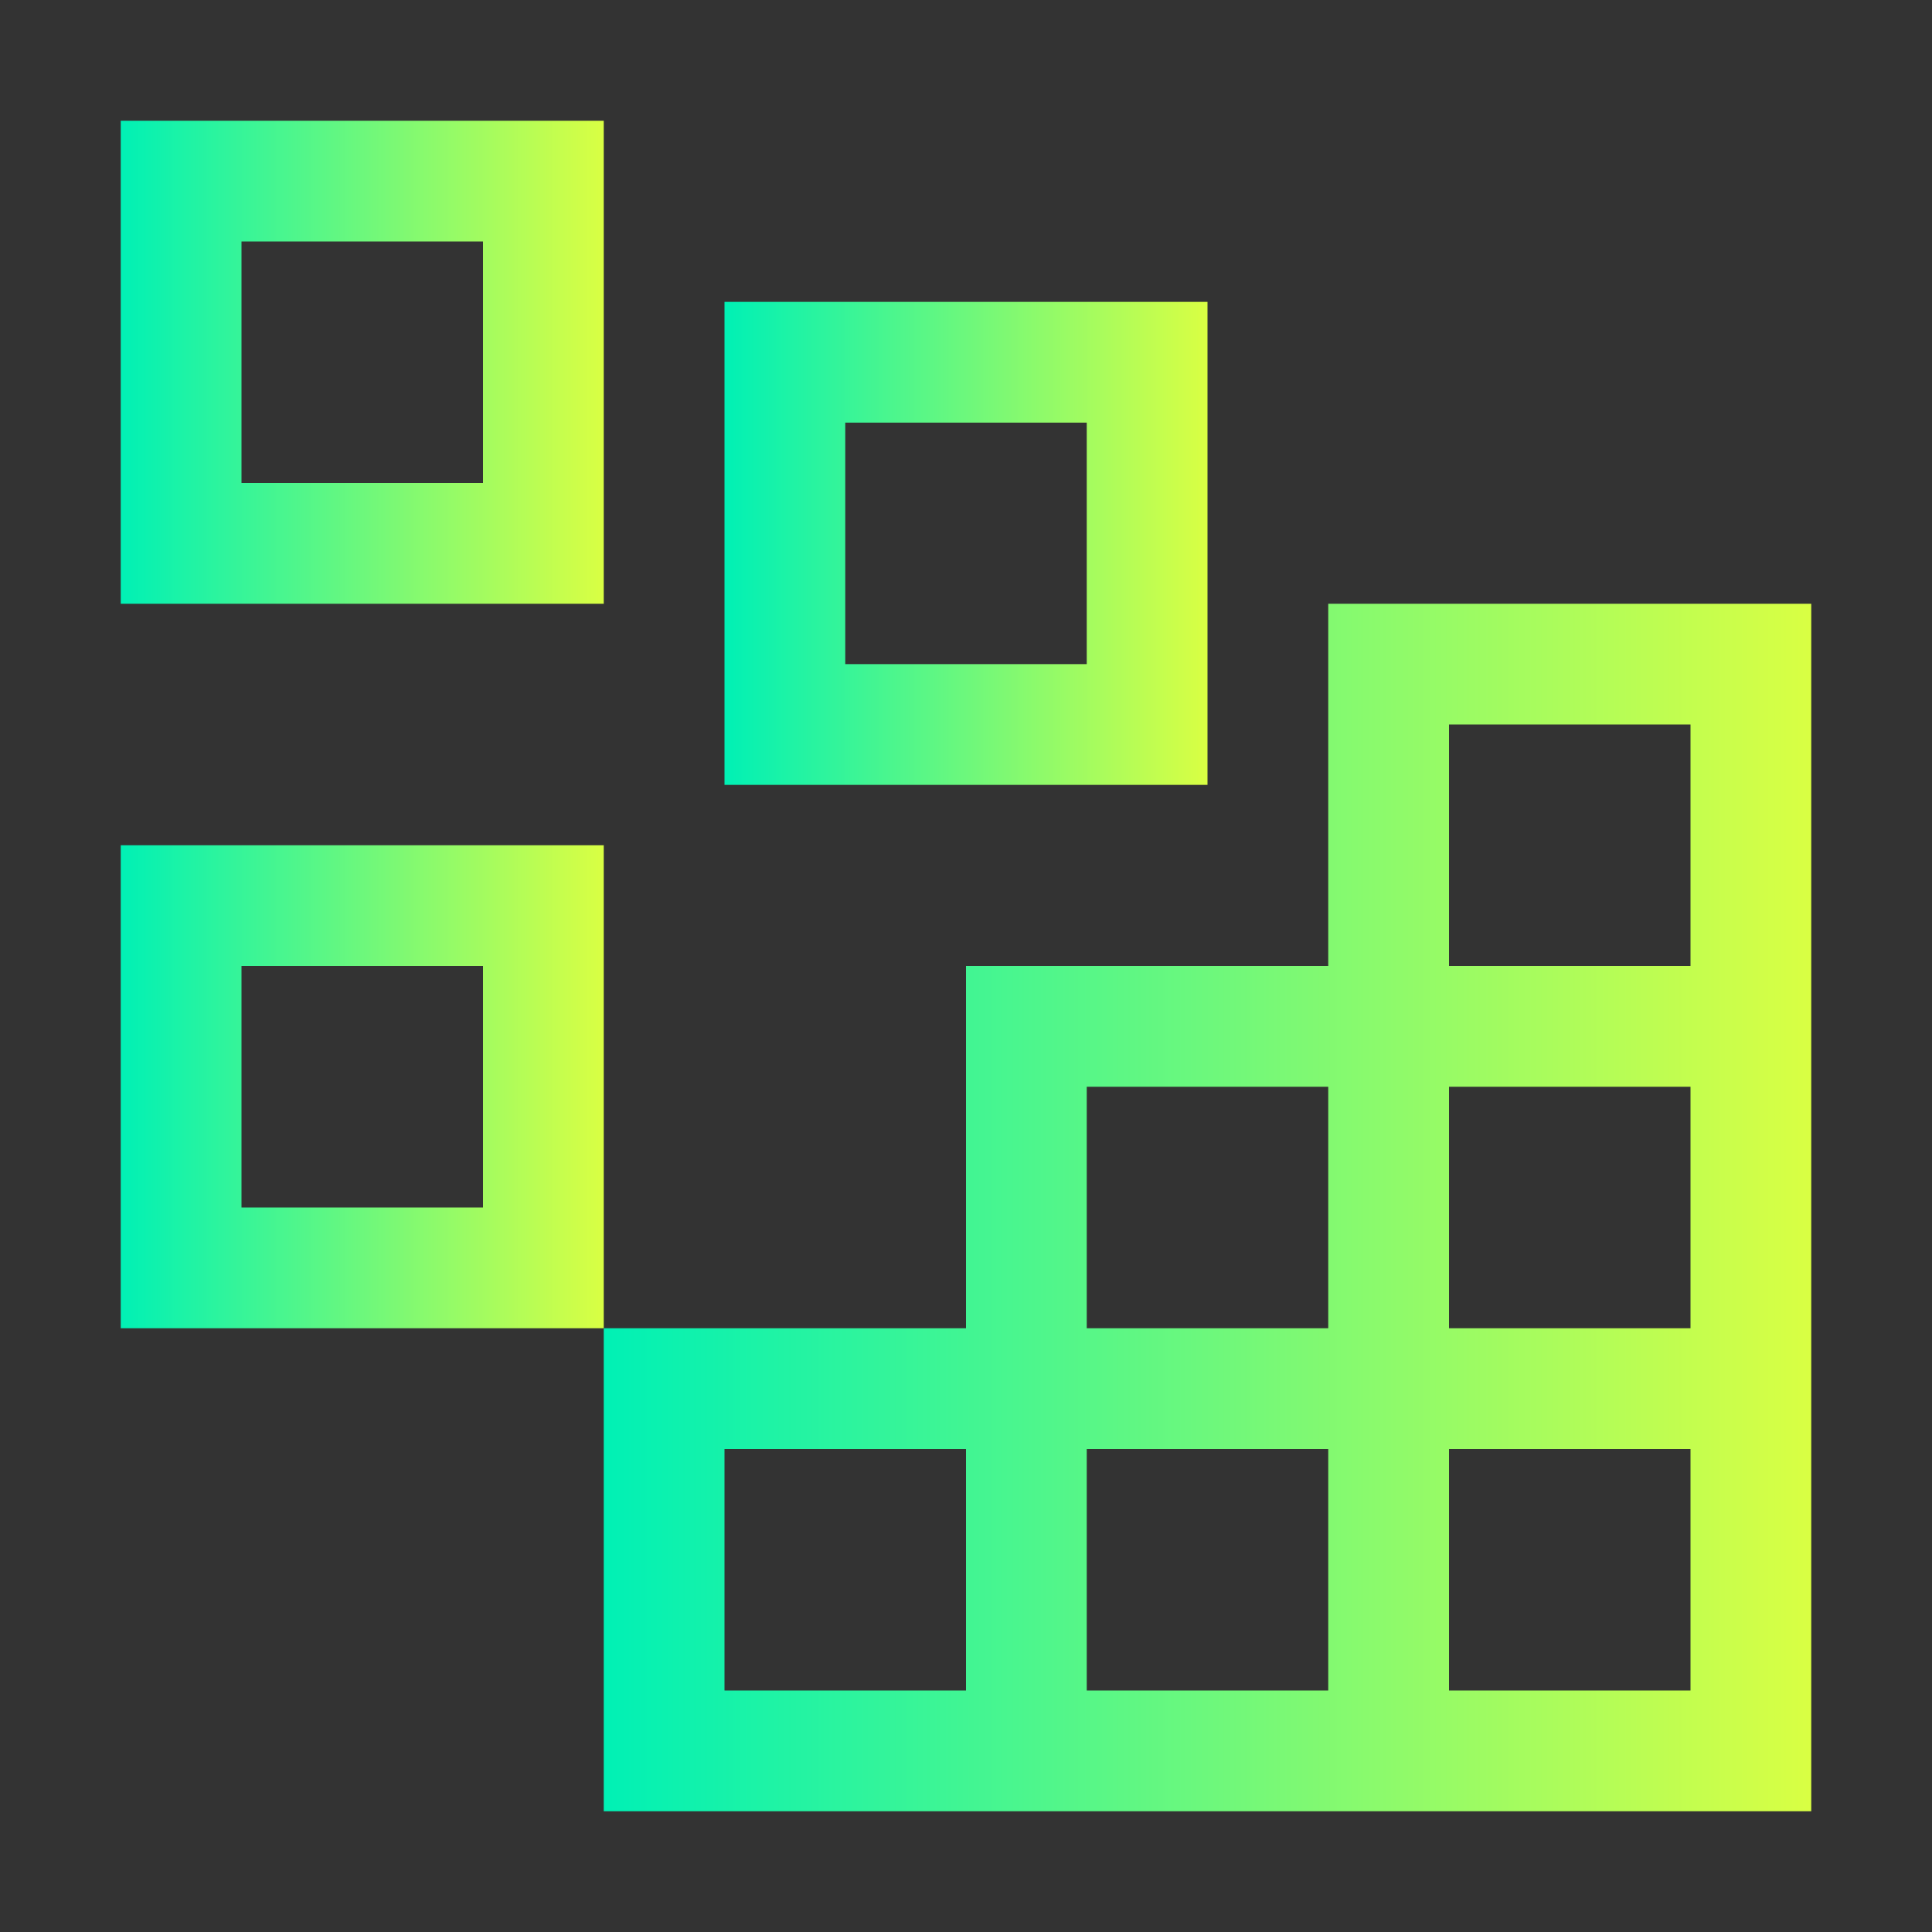
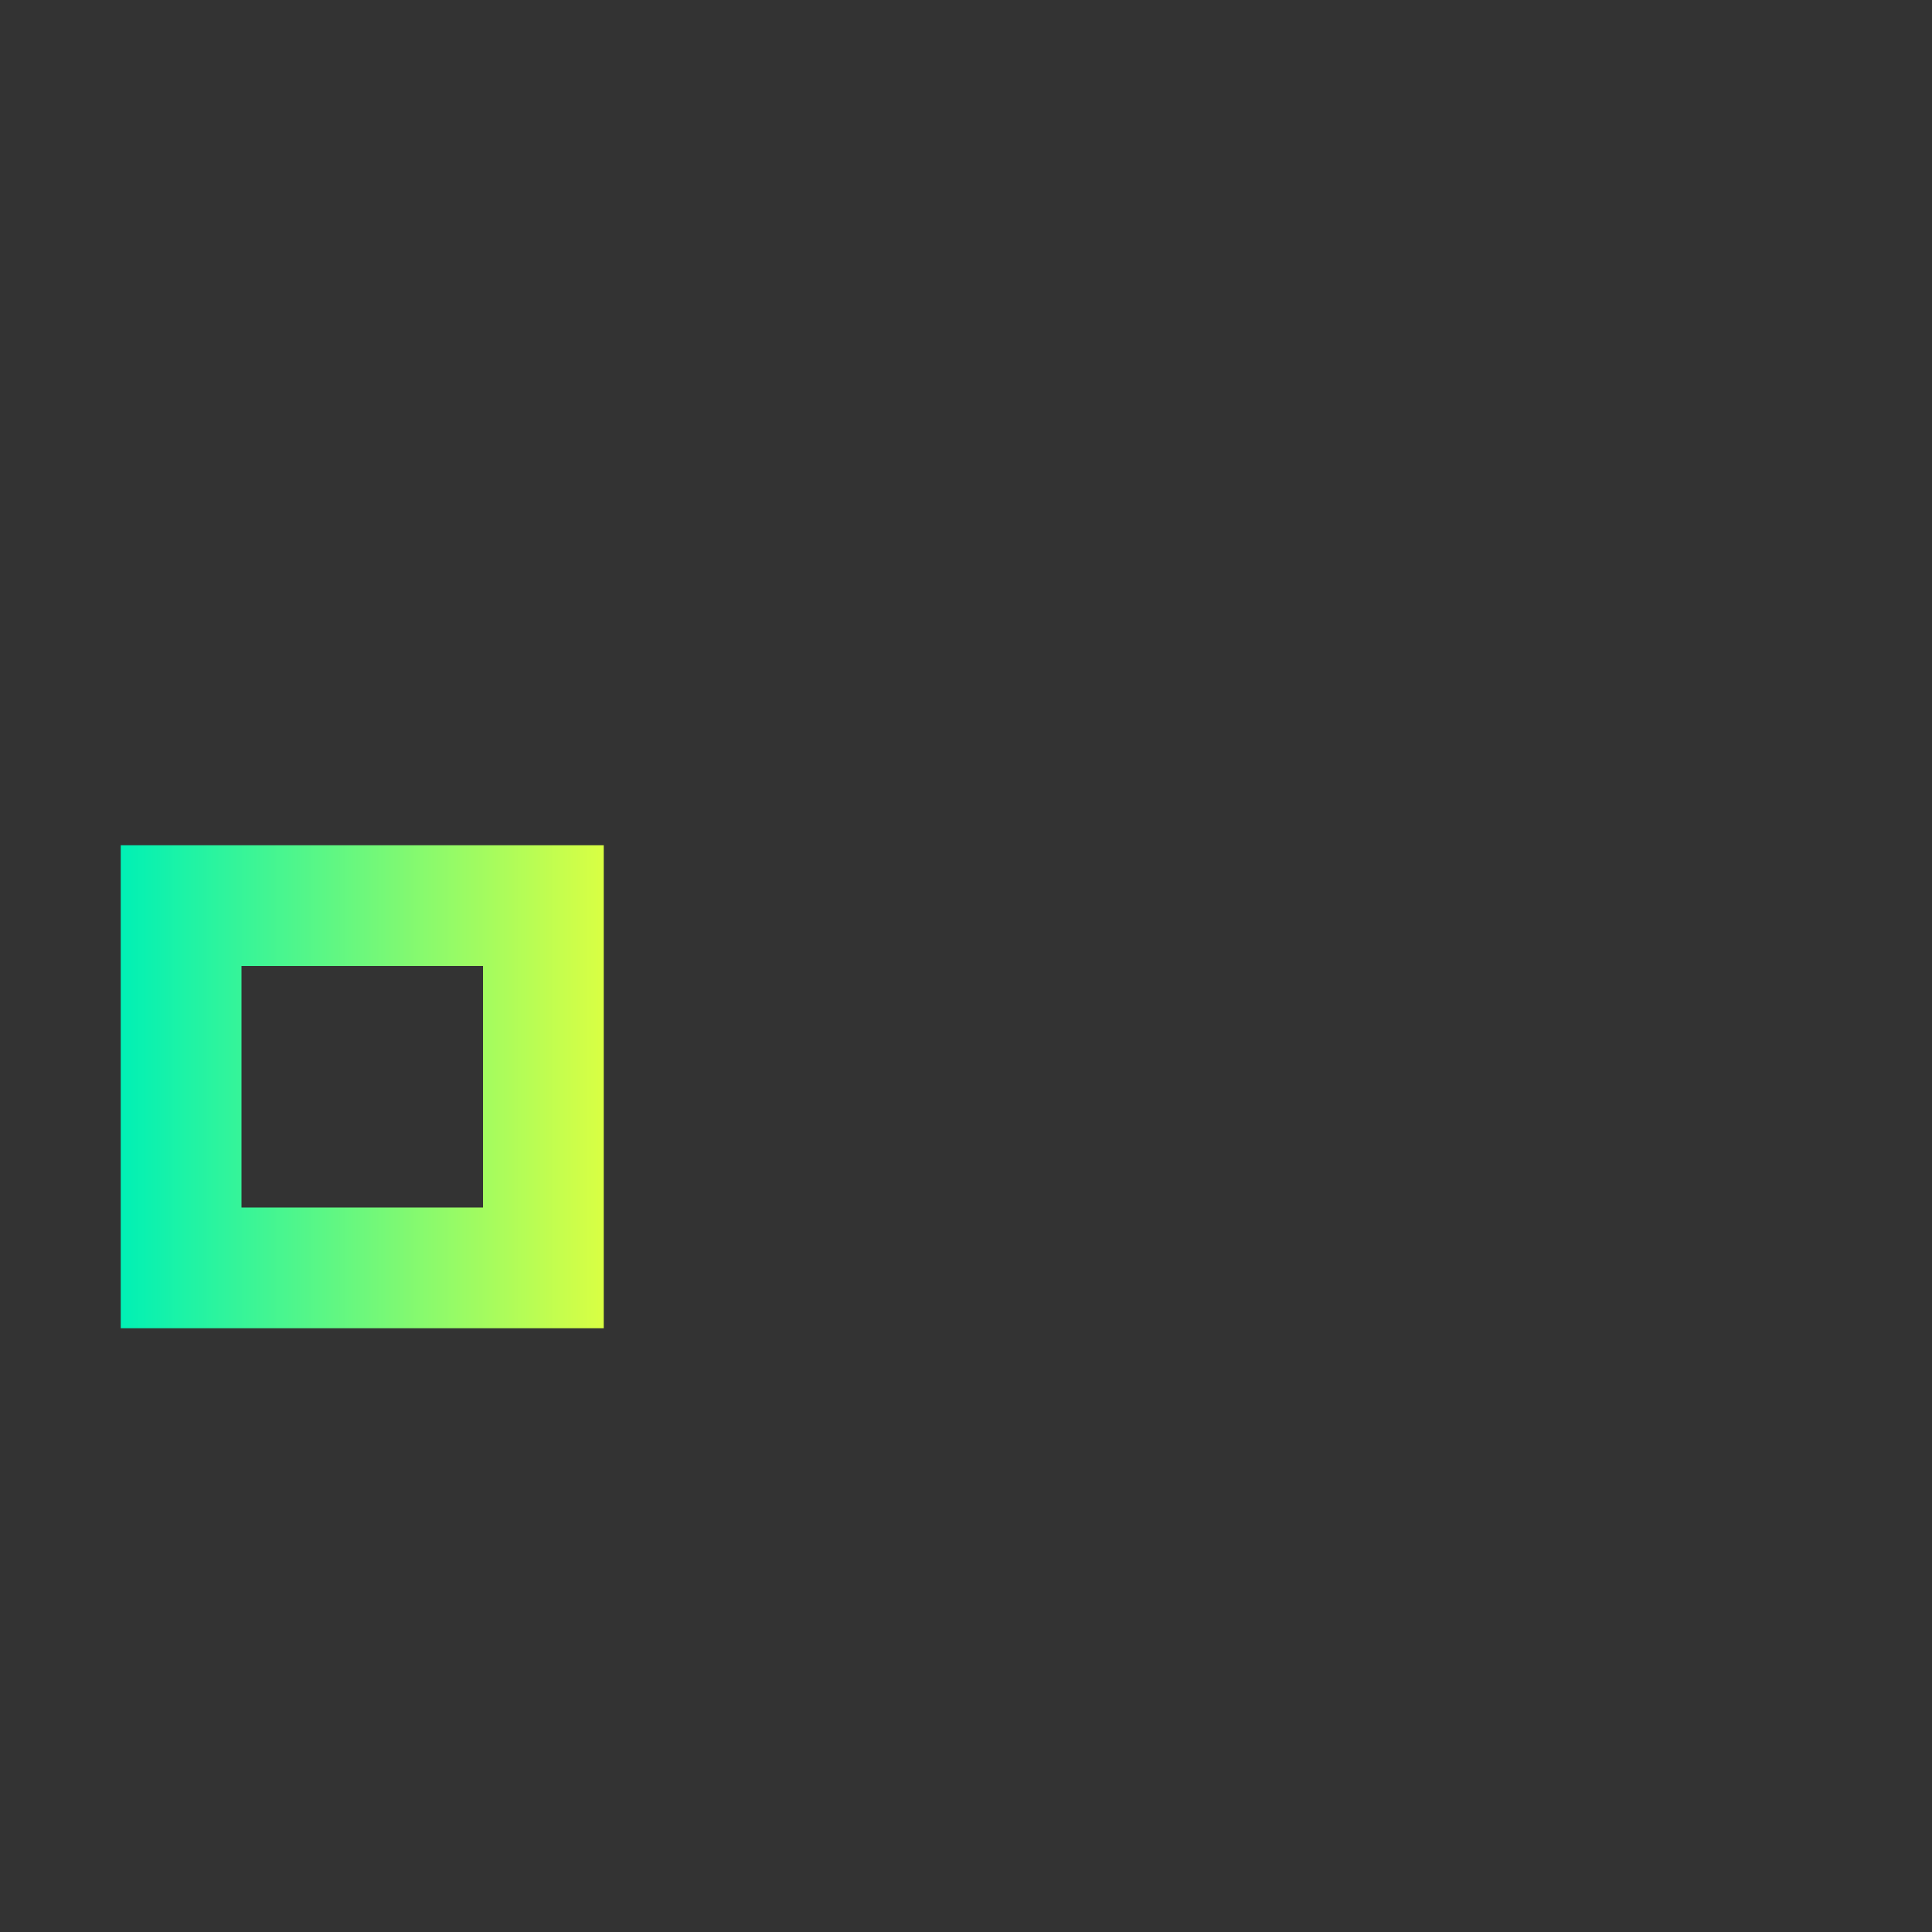
<svg xmlns="http://www.w3.org/2000/svg" xmlns:xlink="http://www.w3.org/1999/xlink" version="1.1" viewBox="0 0 800 800">
  <rect x="0" y="0" width="800" height="800" fill="#333333" stroke="none" />
  <defs>
    <style>
      .cls-1 {
        fill: url(#New_Gradient_Swatch);
      }

      .cls-2 {
        fill: url(#New_Gradient_Swatch-4);
      }

      .cls-3 {
        fill: url(#New_Gradient_Swatch-3);
      }

      .cls-4 {
        fill: url(#New_Gradient_Swatch-2);
      }
    </style>
    <linearGradient id="New_Gradient_Swatch" data-name="New Gradient Swatch" x1="50" y1="150" x2="250" y2="150" gradientUnits="userSpaceOnUse">
      <stop offset="0" stop-color="#00f1b5" />
      <stop offset="1" stop-color="#d9ff43" />
    </linearGradient>
    <linearGradient id="New_Gradient_Swatch-2" data-name="New Gradient Swatch" x1="300" y1="225" x2="500" y2="225" xlink:href="#New_Gradient_Swatch" />
    <linearGradient id="New_Gradient_Swatch-3" data-name="New Gradient Swatch" y1="450" y2="450" xlink:href="#New_Gradient_Swatch" />
    <linearGradient id="New_Gradient_Swatch-4" data-name="New Gradient Swatch" x1="250" y1="500" x2="750" y2="500" xlink:href="#New_Gradient_Swatch" />
  </defs>
  <g>
    <g id="icon">
-       <path class="cls-1" d="M200,100v100h-100v-100h100M50,50v200h200V50H50Z" />
-       <path class="cls-4" d="M450,175v100h-100v-100h100M300,125v200h200V125h-200Z" />
      <path class="cls-3" d="M200,400v100h-100v-100h100M50,350v200h200v-200H50Z" />
-       <path class="cls-2" d="M550,250v150h-150v150h-150v200h500V250h-200ZM450,450h100v100h-100v-100ZM400,700h-100v-100h100v100ZM550,700h-100v-100h100v100ZM700,700h-100v-100h100v100ZM700,550h-100v-100h100v100ZM600,400v-100h100v100h-100Z" />
    </g>
  </g>
</svg>